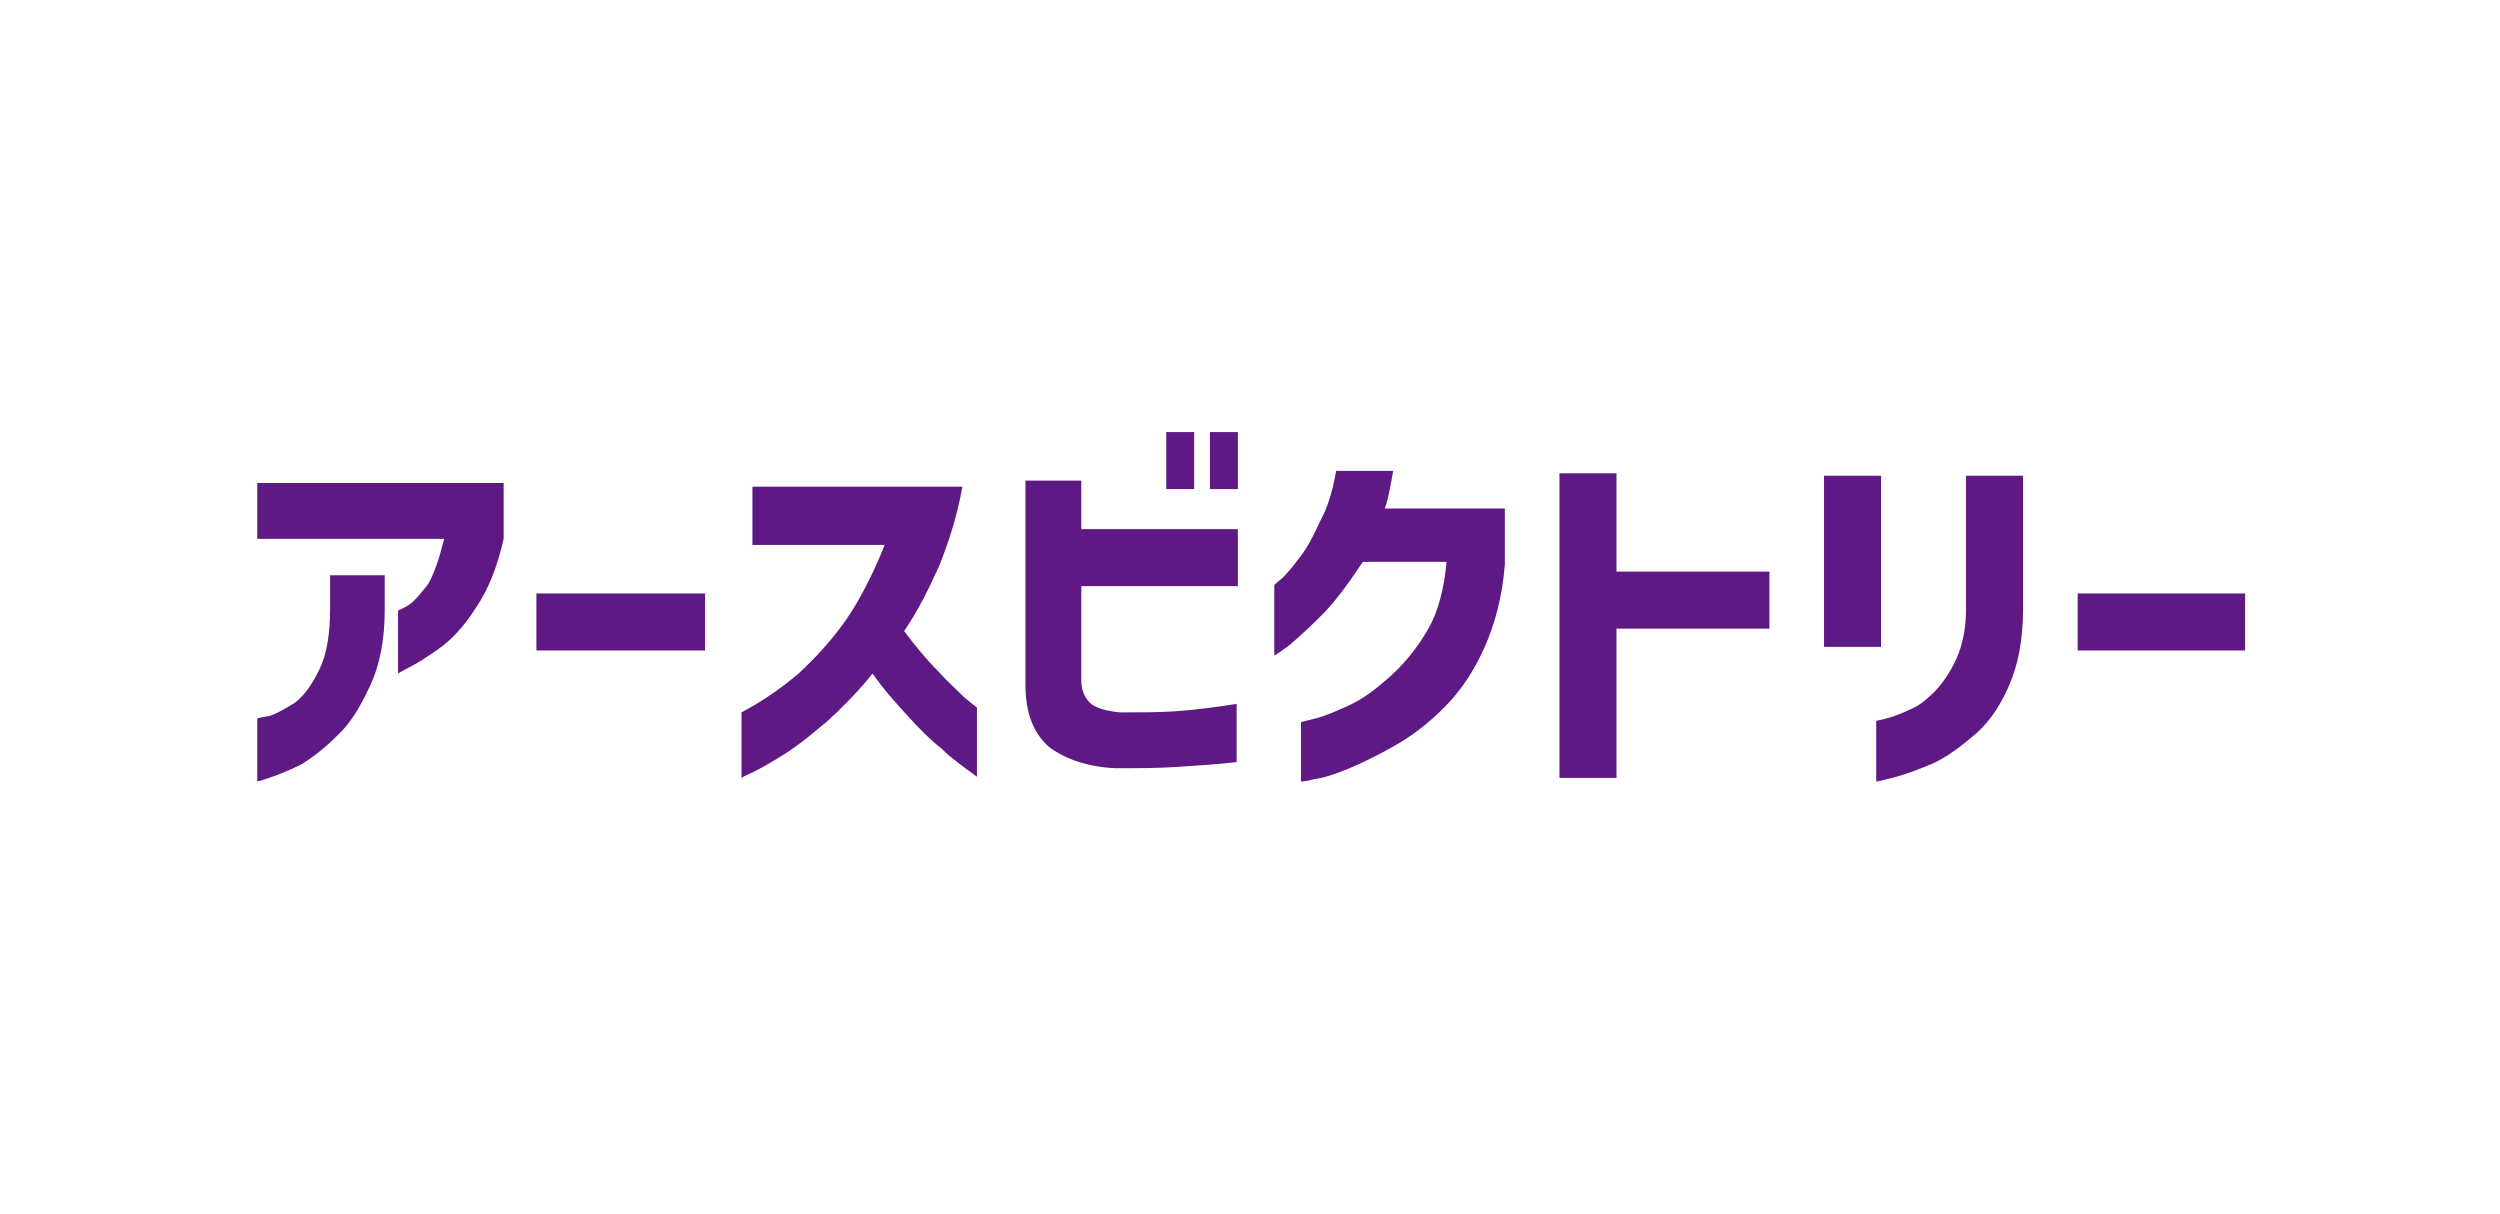
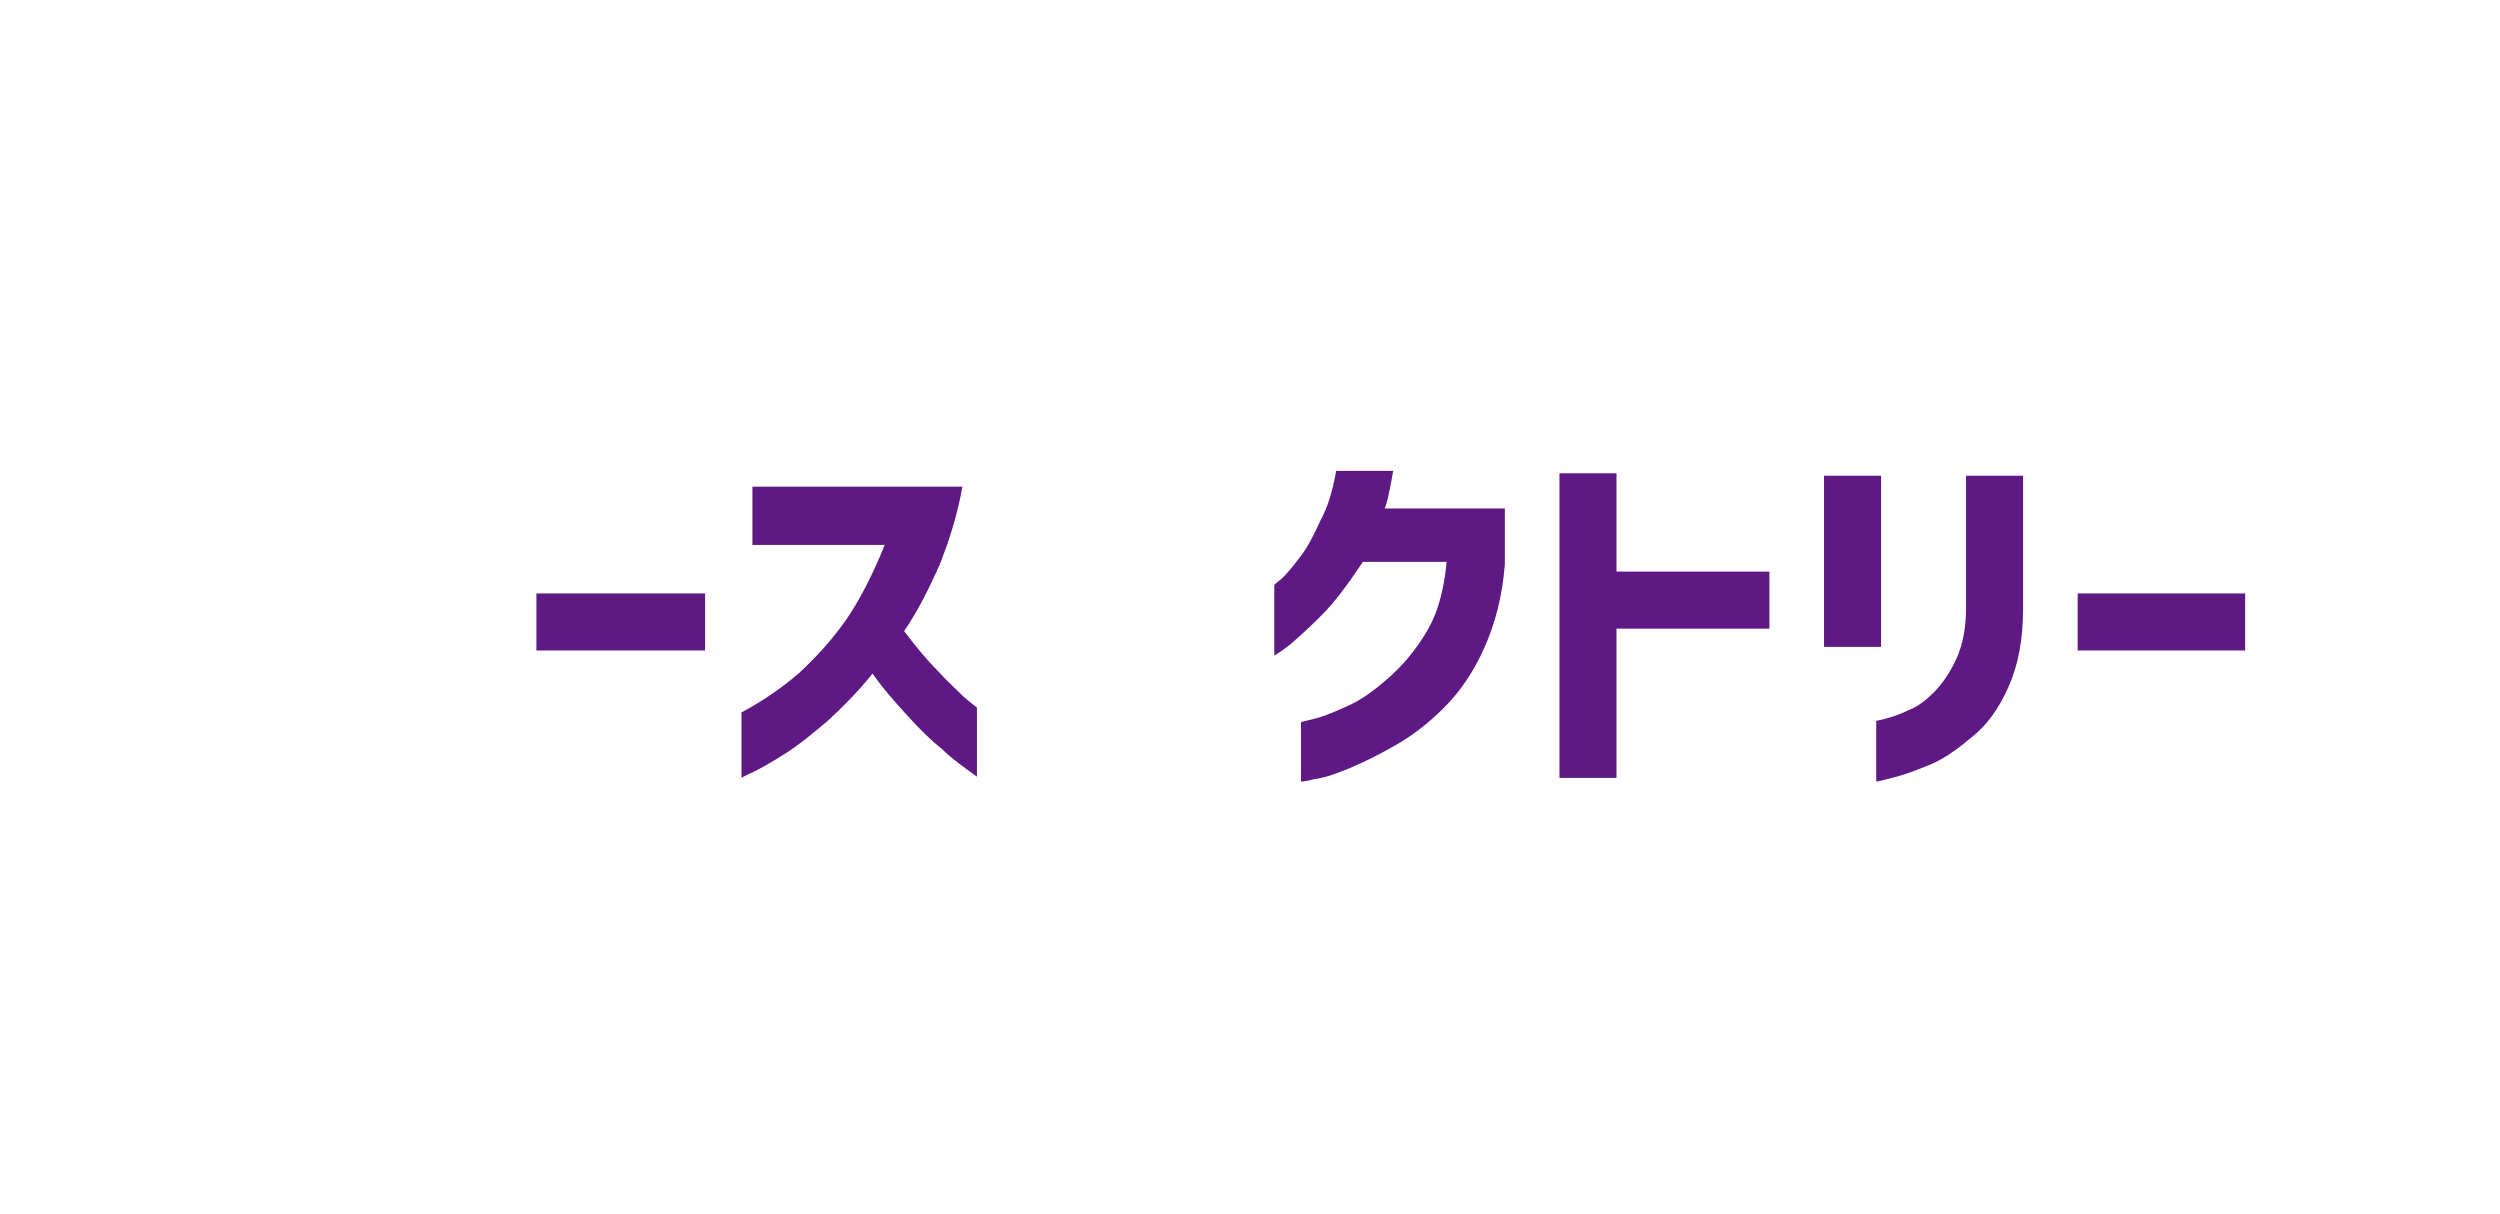
<svg xmlns="http://www.w3.org/2000/svg" version="1.1" id="レイヤー_1" x="0px" y="0px" width="206px" height="100px" viewBox="0 0 206 100" enable-background="new 0 0 206 100" xml:space="preserve">
  <g>
-     <path fill="#5F1985" d="M36.6,44.4H21.2v-4.6h20.3v4.6c-0.5,2.2-1.2,4.1-2.3,5.7c-1,1.6-2.1,2.7-3.1,3.4c-1,0.7-1.8,1.2-2.4,1.5   c-0.6,0.3-0.9,0.5-0.9,0.5v-5.2c0,0,0.3-0.1,0.8-0.4c0.5-0.3,1-0.9,1.7-1.8C35.8,47.2,36.2,46,36.6,44.4z M21.2,64.4v-5.2   c0,0,0.3-0.1,1-0.2c0.6-0.2,1.3-0.6,2.1-1.1c0.8-0.6,1.4-1.5,2-2.7c0.6-1.2,0.9-2.9,0.9-5v-2.8h4.5v2.9c0,2.4-0.4,4.5-1.2,6.2   c-0.8,1.7-1.6,3.1-2.7,4.1c-1,1-2,1.8-3,2.4C23.8,63.5,22.6,64,21.2,64.4z" />
    <path fill="#5F1985" d="M44.2,53.6v-4.7h13.9v4.7H44.2z" />
    <path fill="#5F1985" d="M72.9,44.9H62v-4.8h17.3c-0.4,2.3-1.1,4.5-1.9,6.5c-0.9,2-1.8,3.8-2.9,5.4c0.9,1.2,1.8,2.3,2.7,3.2   c0.9,1,1.7,1.7,2.3,2.3c0.6,0.5,1,0.8,1,0.8V64c-1.1-0.8-2.1-1.5-2.9-2.3c-0.9-0.7-1.8-1.6-2.8-2.7c-1-1.1-2-2.2-2.9-3.5   c-1.2,1.5-2.5,2.8-3.7,3.9c-1.3,1.1-2.4,2-3.5,2.7c-1.1,0.7-2,1.2-2.6,1.5c-0.7,0.3-1,0.5-1,0.5v-5.4c1.7-0.9,3.3-2,4.7-3.2   c1.4-1.3,2.7-2.7,3.9-4.4C70.8,49.5,71.9,47.4,72.9,44.9z" />
-     <path fill="#5F1985" d="M84.5,56.5V39.6h4.6v4H102v4.7H89.1v7.8c0,0.8,0.3,1.4,0.7,1.8c0.4,0.4,1.3,0.7,2.5,0.8   c1.8,0,3.3,0,4.7-0.1c1.4-0.1,3-0.3,4.9-0.6v4.8c-1.8,0.2-3.5,0.3-5,0.4c-1.5,0.1-3.2,0.1-5,0.1c-2.2-0.1-4-0.7-5.4-1.7   C85.2,60.5,84.5,58.8,84.5,56.5z M96.1,40.3v-4.7h2.3v4.7H96.1z M99.7,40.3v-4.7h2.3v4.7H99.7z" />
    <path fill="#5F1985" d="M110.1,38.8h4.7c-0.1,0.6-0.2,1.1-0.3,1.6c-0.1,0.5-0.2,1-0.4,1.5h9.9v4.6c-0.2,2.6-0.8,4.9-1.7,6.9   c-0.9,2-2,3.6-3.3,4.9c-1.3,1.3-2.6,2.3-4,3.1c-1.4,0.8-2.6,1.4-3.8,1.9c-1.2,0.5-2.1,0.8-2.9,0.9c-0.7,0.2-1.1,0.2-1.1,0.2v-4.9   c0,0,0.4-0.1,1.2-0.3c0.8-0.2,1.7-0.6,2.8-1.1c1.1-0.5,2.3-1.4,3.5-2.5c1.2-1.1,2.2-2.4,3-3.8c0.8-1.4,1.3-3.3,1.5-5.5h-6.9   c-1.2,1.8-2.3,3.3-3.4,4.4c-1.1,1.1-2,1.9-2.7,2.5c-0.7,0.5-1.1,0.8-1.2,0.8v-5.8c0,0,0.2-0.2,0.7-0.6c0.4-0.4,0.9-1,1.5-1.8   c0.6-0.8,1.1-1.8,1.6-2.9C109.4,41.8,109.8,40.5,110.1,38.8z" />
    <path fill="#5F1985" d="M145.8,47.1v4.7h-12.6v12.3h-4.7V39h4.7v8.1H145.8z" />
    <path fill="#5F1985" d="M150.3,53.3V39.2h4.7v14.1H150.3z M154.6,64.4v-5c1-0.2,1.9-0.5,2.7-0.9c0.8-0.3,1.5-0.9,2.1-1.5   s1.3-1.6,1.8-2.7c0.5-1.1,0.8-2.5,0.8-4.1v-11h4.7v11c0,2.5-0.4,4.6-1.2,6.4c-0.8,1.8-1.8,3.2-3.1,4.2c-1.3,1.1-2.5,1.9-3.6,2.3   c-1.2,0.5-2.1,0.8-2.9,1C155.1,64.3,154.7,64.4,154.6,64.4z" />
    <path fill="#5F1985" d="M171.2,53.6v-4.7H185v4.7H171.2z" />
  </g>
</svg>